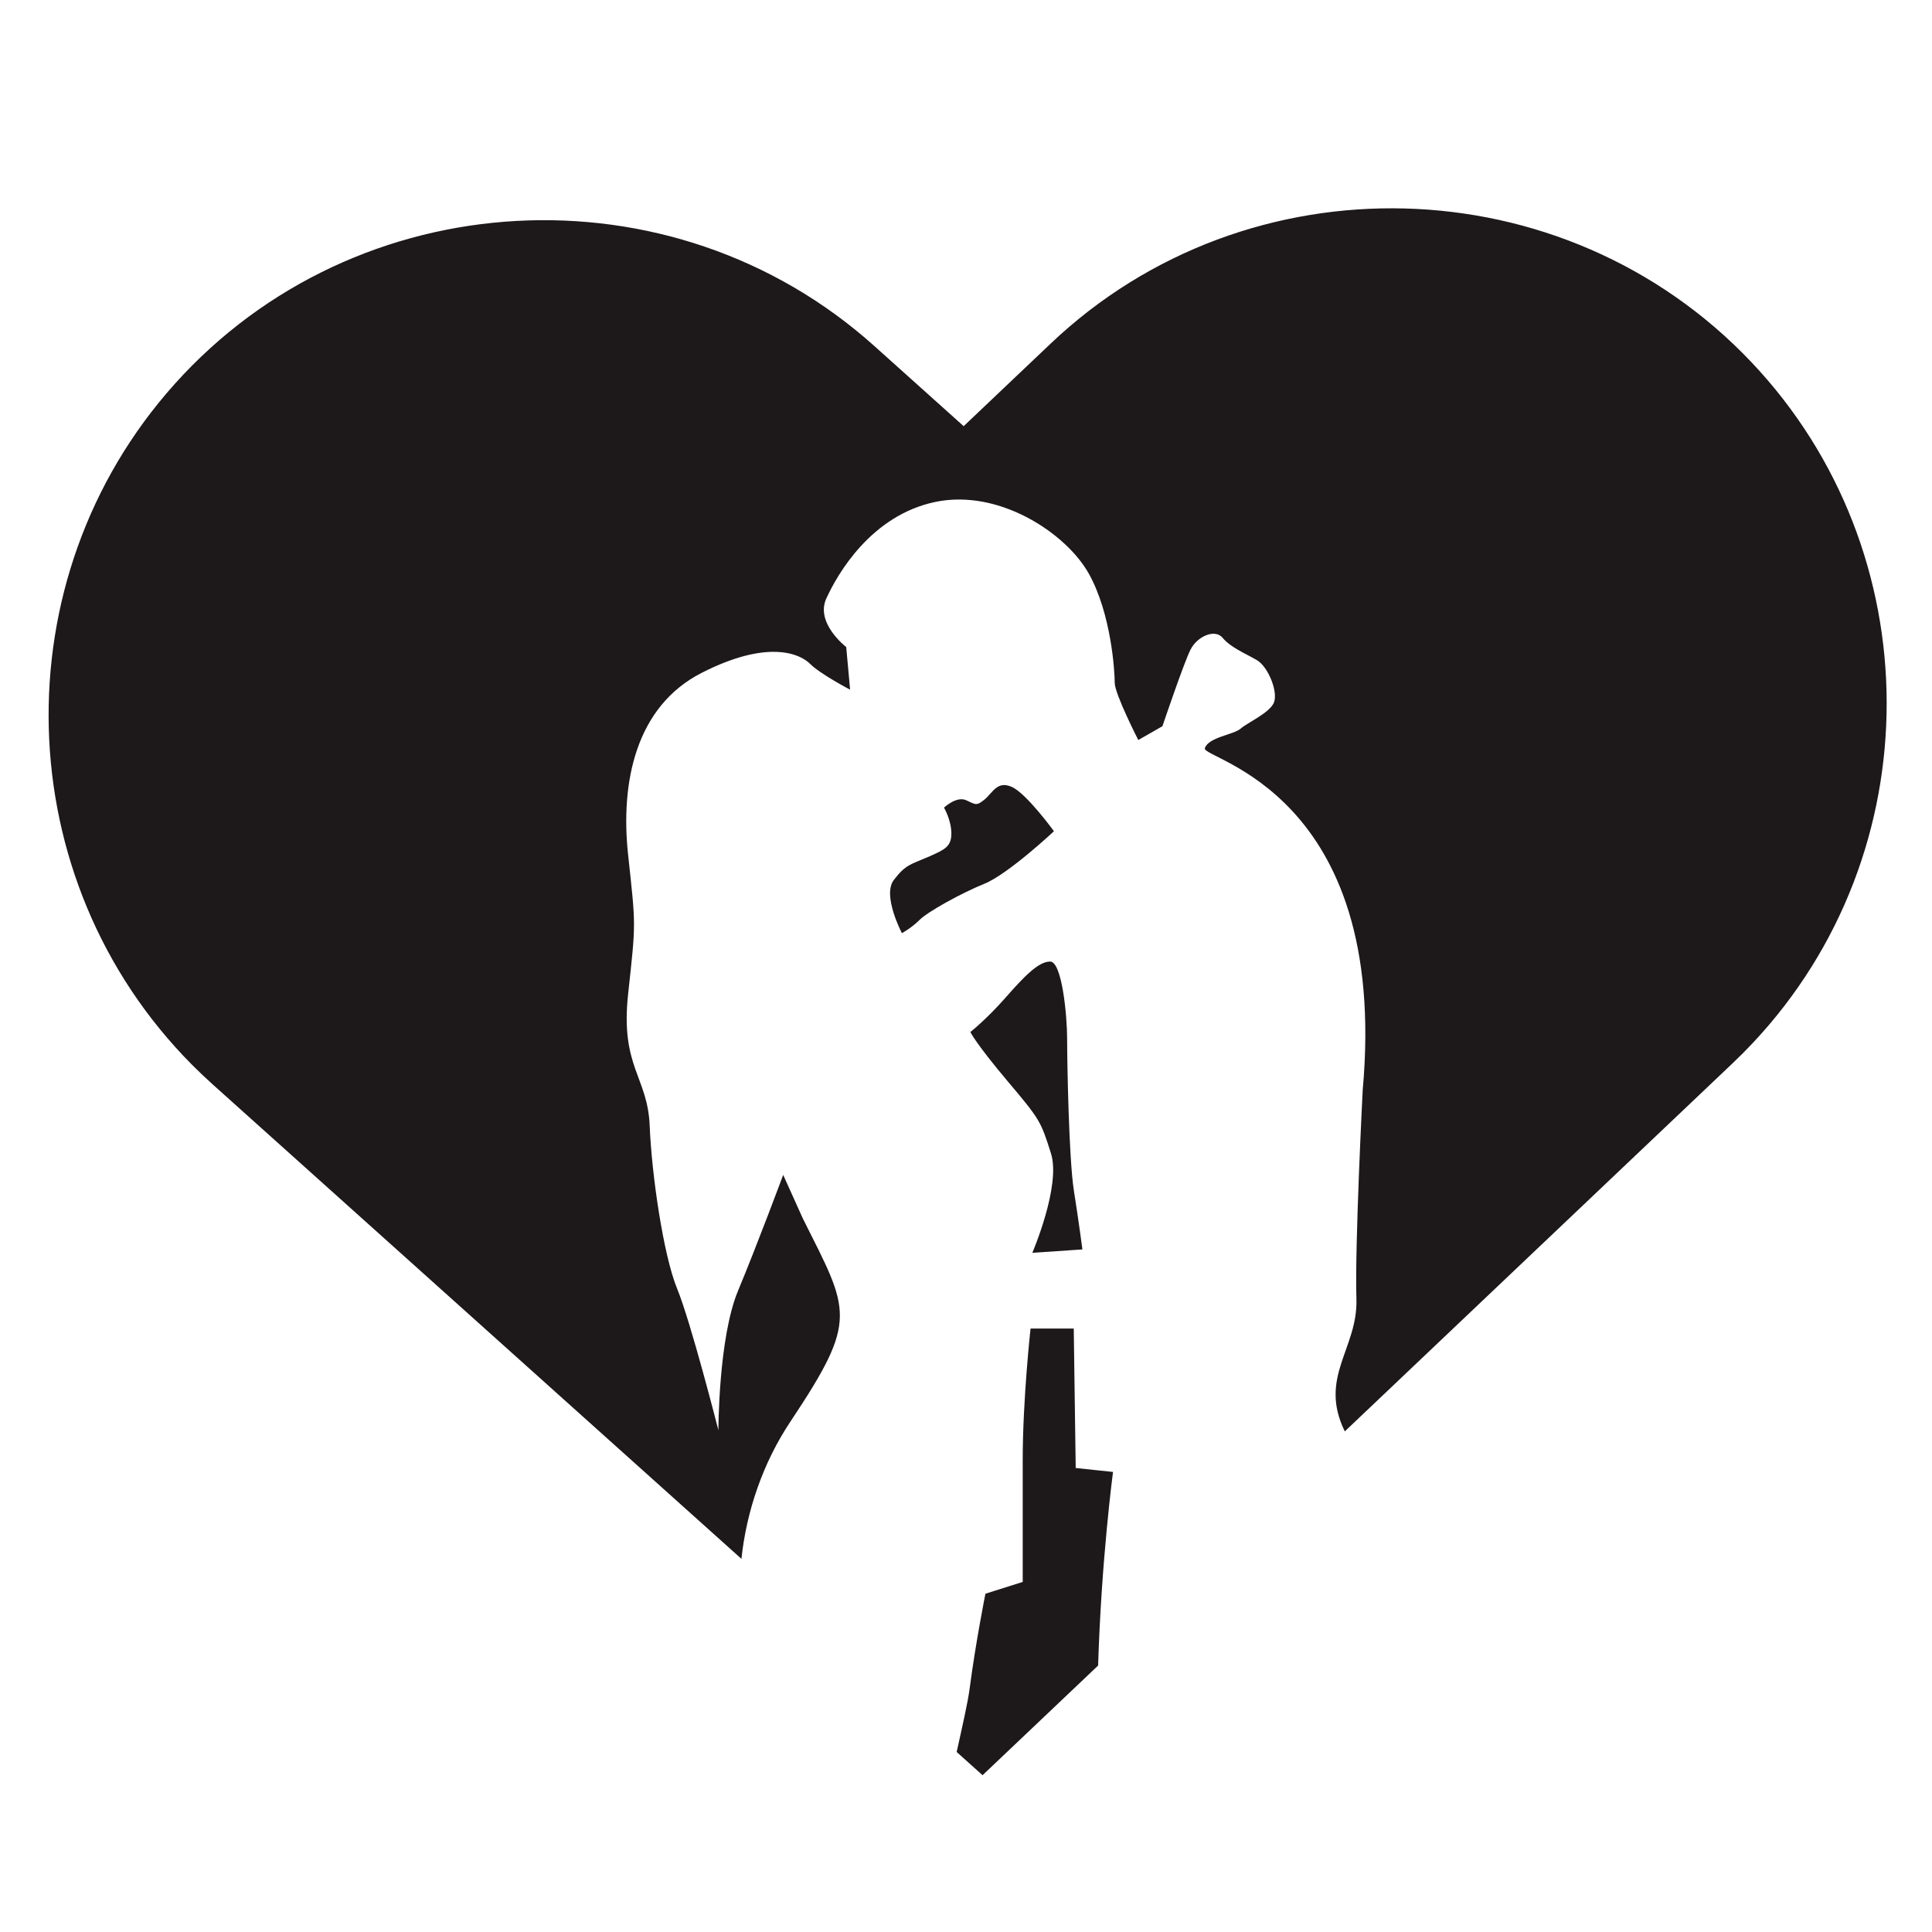
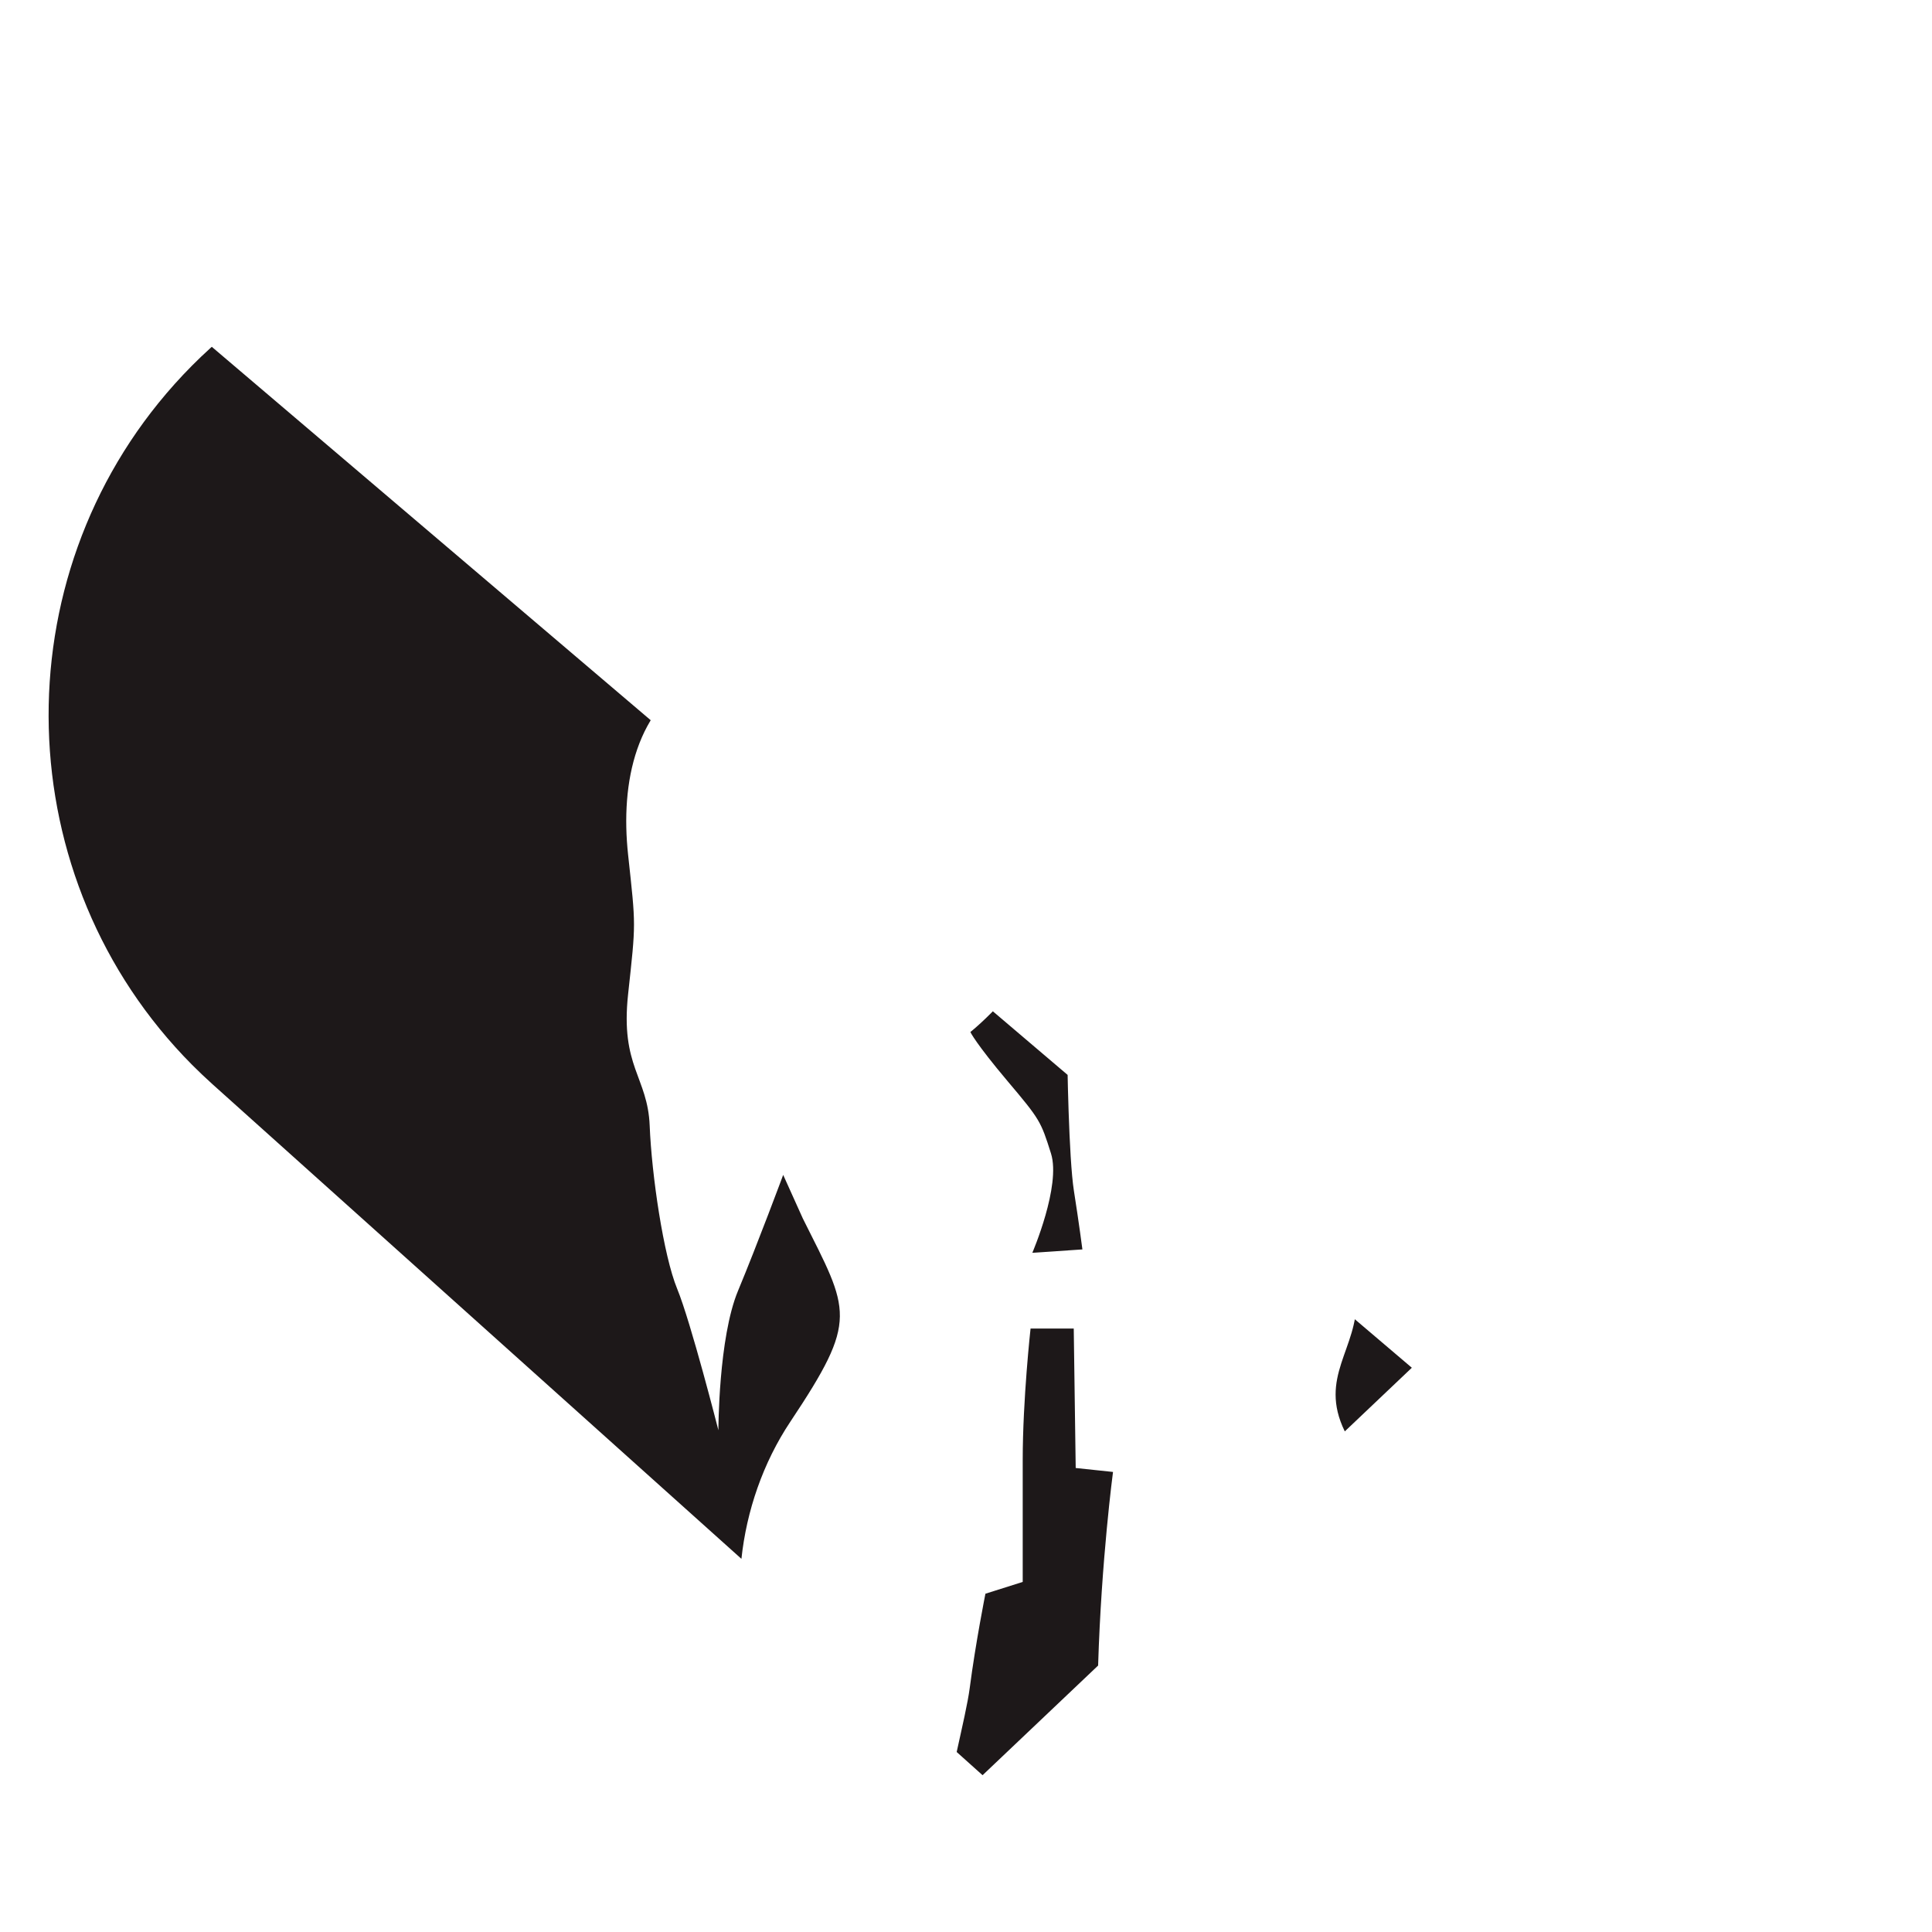
<svg xmlns="http://www.w3.org/2000/svg" width="500" zoomAndPan="magnify" viewBox="0 0 375 375" height="500" preserveAspectRatio="xMidYMid meet" version="1.0">
  <defs>
    <clipPath id="f950b66395">
-       <path d="M 9 40 L 367 40 L 367 344.566 L 9 344.566 Z M 9 40 " clip-rule="nonzero" />
+       <path d="M 9 40 L 367 344.566 L 9 344.566 Z M 9 40 " clip-rule="nonzero" />
    </clipPath>
  </defs>
-   <rect x="-37.5" width="450" fill="#ffffff" y="-37.5" height="450" fill-opacity="1" />
  <rect x="-37.5" width="450" fill="#ffffff" y="-37.5" height="450" fill-opacity="1" />
  <g clip-path="url(#f950b66395)">
    <path fill="#1d1819" d="M 187.047 82.719 L 203.941 66.684 C 242.25 30.32 303.582 31.938 339.926 70.273 C 374.848 107.105 374.973 165.473 340.223 202.438 C 338.965 203.773 337.672 205.074 336.344 206.336 L 261.023 277.832 C 255.859 267.27 263.59 261.777 263.281 252.105 C 262.949 241.832 264.5 211.602 264.5 211.602 C 269.727 153.621 233.207 147.379 233.863 145.234 C 234.523 143.094 239.465 142.602 240.781 141.445 C 242.098 140.293 246.219 138.48 247.207 136.504 C 248.195 134.523 246.219 129.414 243.91 128.098 C 241.605 126.777 238.805 125.625 237.324 123.812 C 235.84 121.996 232.383 123.484 231.066 126.117 C 229.746 128.754 225.629 140.953 225.629 140.953 L 220.941 143.637 C 220.941 143.637 216.367 134.703 216.367 132.523 C 216.367 130.344 215.715 119.227 211.359 111.379 C 207 103.535 193.93 94.812 181.516 97.43 C 169.098 100.043 162.562 111.379 160.383 116.176 C 158.207 120.969 164.25 125.59 164.25 125.59 L 165.004 133.863 C 165.004 133.863 159.242 130.855 157.234 128.852 C 155.23 126.848 148.969 124.086 136.191 130.602 C 123.418 137.121 120.391 151.801 121.914 165.91 C 123.438 180.016 123.438 178.871 121.914 192.977 C 120.391 207.082 125.723 208.984 126.105 218.52 C 126.488 228.047 128.773 243.68 131.441 250.16 C 134.105 256.641 139.441 277.609 139.441 277.609 C 139.441 277.609 139.441 259.688 143.25 250.543 C 147.059 241.391 152.016 228.047 152.016 228.047 L 155.824 236.496 C 164.895 254.648 166.738 255.945 153.41 275.945 C 148.094 283.922 144.902 293.277 143.91 302.57 L 41.273 210.473 C 39.91 209.246 38.582 207.984 37.285 206.684 C 1.516 170.707 0.008 112.359 33.883 74.559 C 69.137 35.223 130.402 31.887 169.711 67.164 Z M 213.145 323.281 L 190.715 344.566 L 185.691 340.062 C 186.777 335.102 187.84 330.562 188.223 327.641 C 189.363 318.871 191.27 309.34 191.27 309.34 L 198.508 307.051 C 198.508 307.051 198.508 295.234 198.508 283.414 C 198.508 271.598 200.031 257.871 200.031 257.871 L 208.414 257.871 L 208.793 284.938 L 216.035 285.703 C 216.035 285.703 213.77 302.707 213.145 323.281 Z M 188.348 200.316 C 188.348 200.316 191.477 197.844 195.102 193.723 C 198.727 189.605 201.527 186.637 203.832 186.637 C 206.141 186.637 207.129 197.184 207.129 201.637 C 207.129 206.086 207.457 224.875 208.445 231.137 C 209.434 237.402 210.094 242.512 210.094 242.512 L 200.375 243.168 C 200.375 243.168 205.973 230.152 203.996 223.887 C 202.023 217.621 201.855 217.293 195.594 209.879 C 189.34 202.461 188.348 200.316 188.348 200.316 Z M 175.062 181.125 C 175.062 181.125 171.199 173.812 173.488 170.805 C 175.781 167.793 176.785 167.793 180.078 166.363 C 183.371 164.926 184.66 164.355 184.66 161.773 C 184.66 159.195 183.23 156.758 183.23 156.758 C 183.23 156.758 185.664 154.465 187.527 155.324 C 189.391 156.184 189.531 156.469 191.105 155.18 C 192.684 153.895 193.543 151.457 196.406 152.746 C 199.27 154.035 204.57 161.344 204.57 161.344 C 204.57 161.344 195.691 169.656 191.105 171.52 C 186.523 173.383 180.078 176.965 178.5 178.543 C 176.926 180.121 175.062 181.125 175.062 181.125 Z M 175.062 181.125 " fill-opacity="1" fill-rule="evenodd" />
  </g>
</svg>